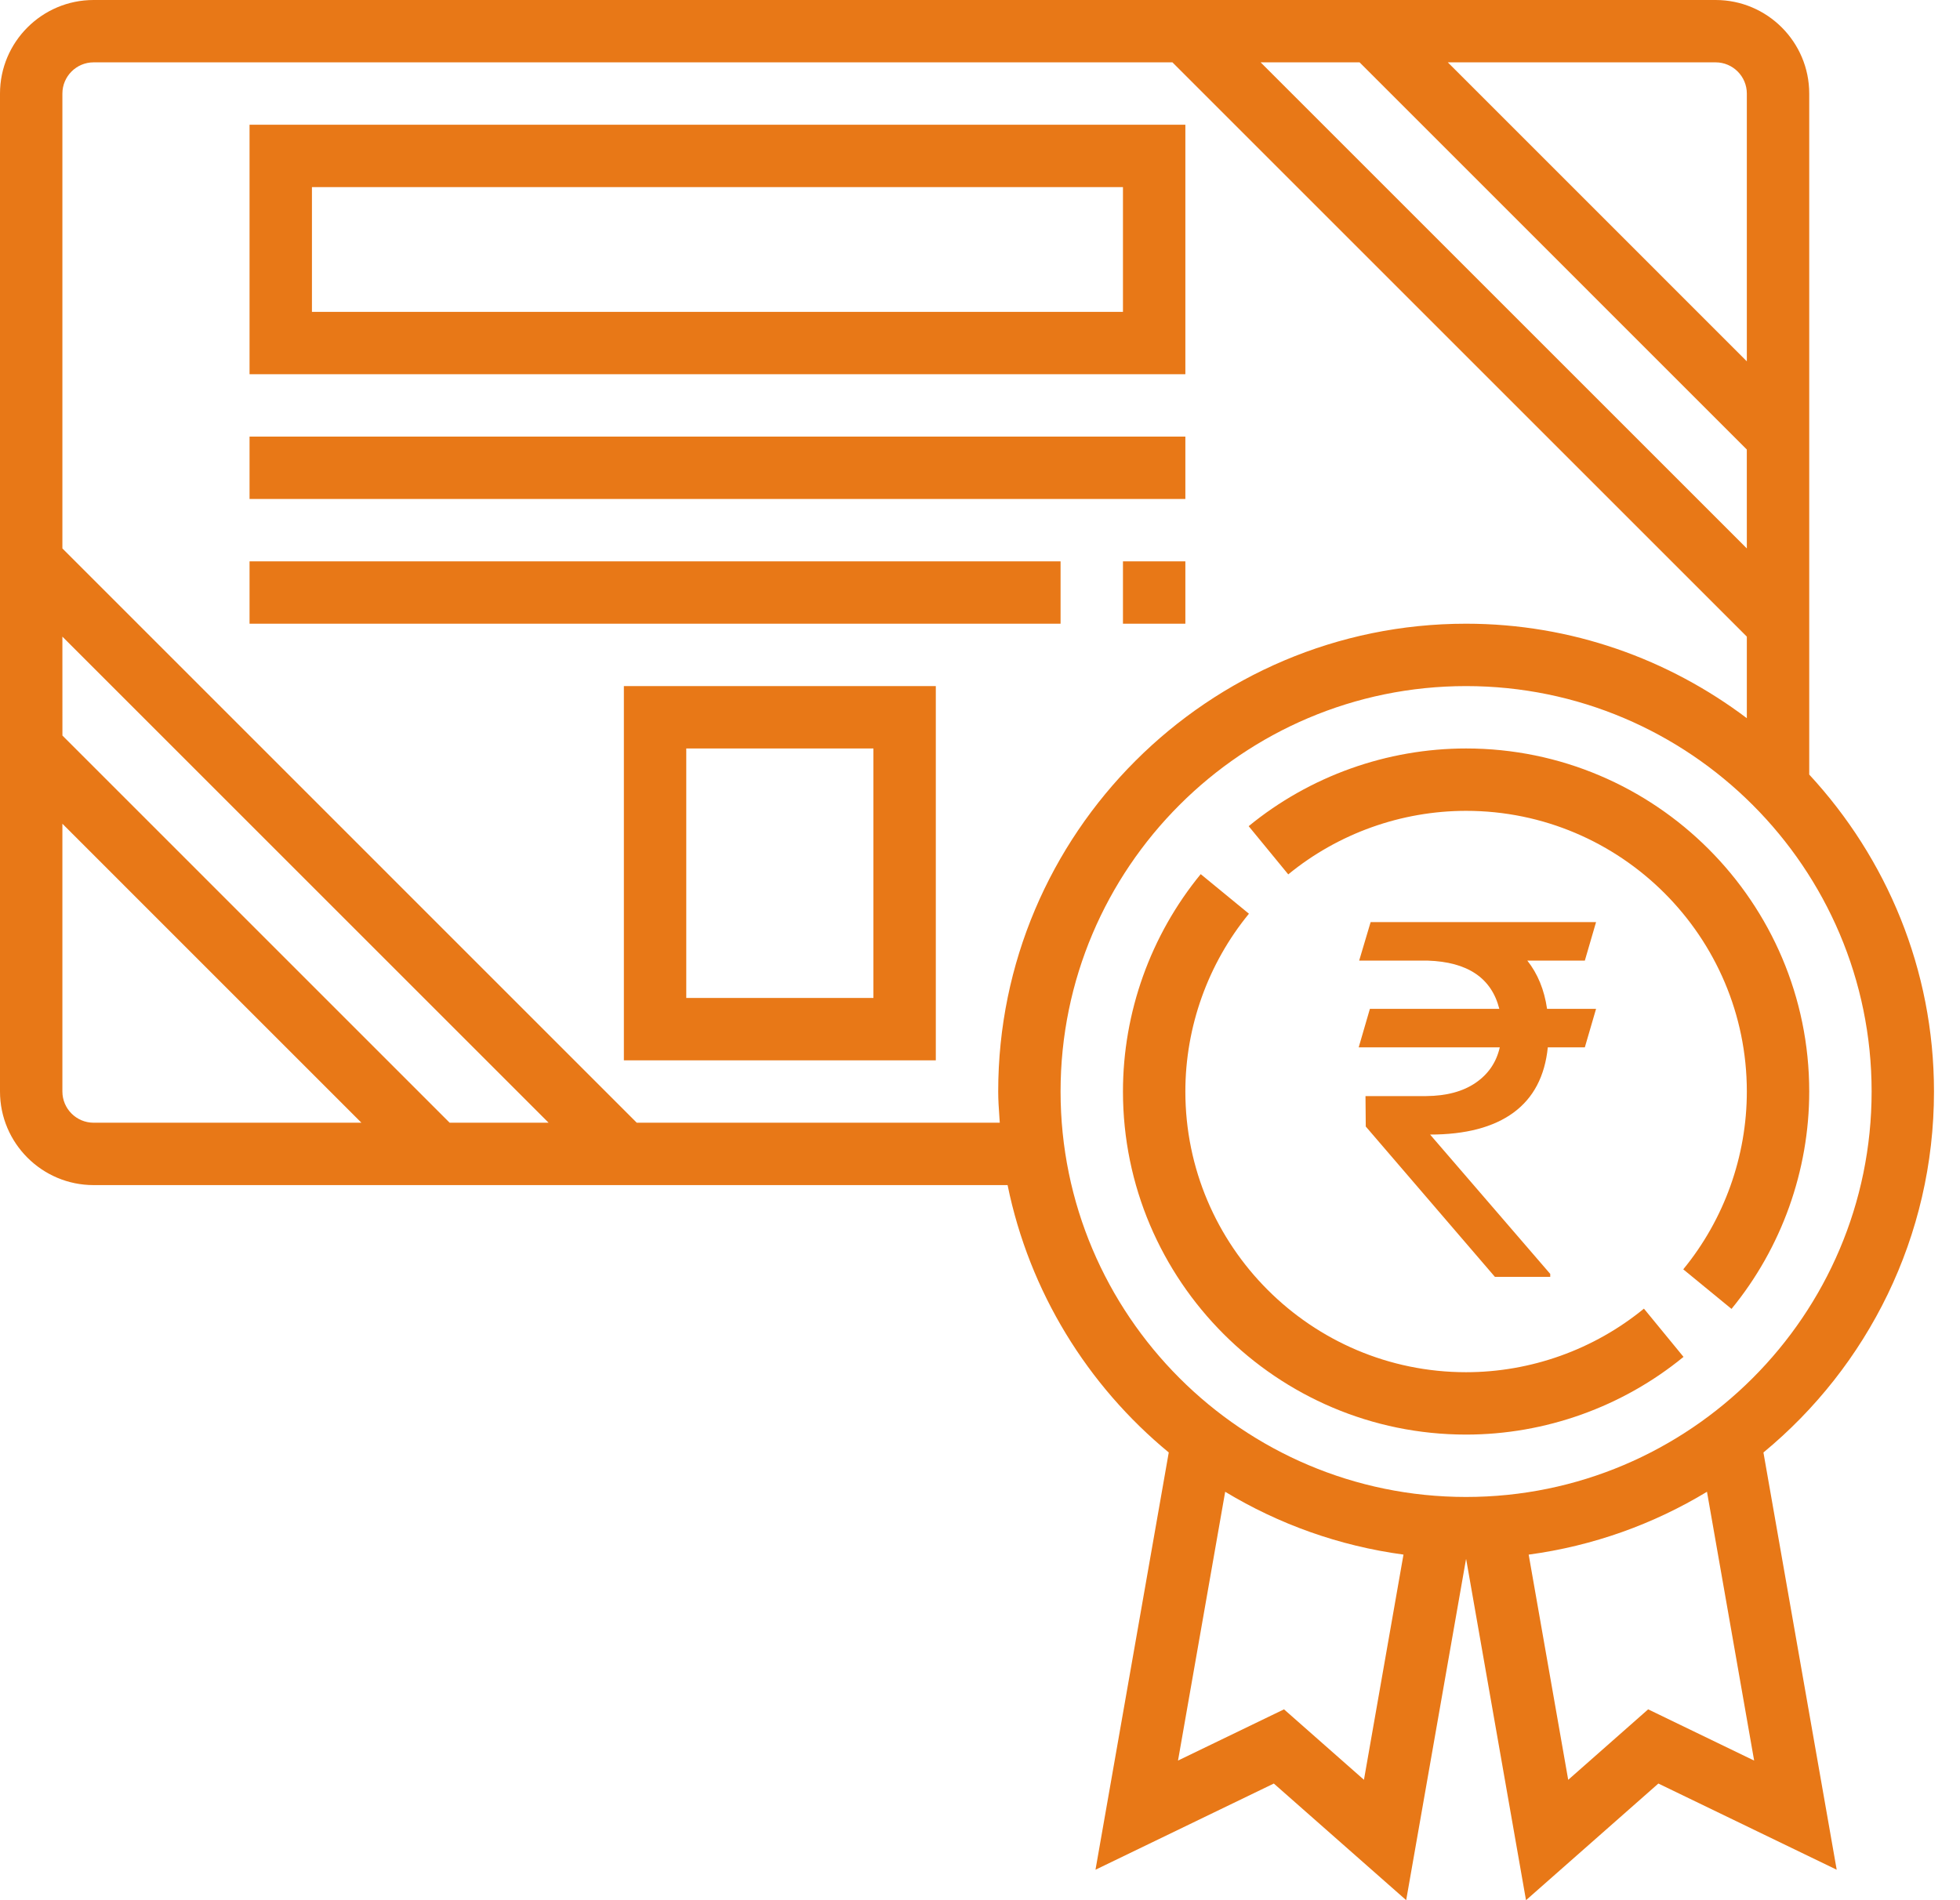
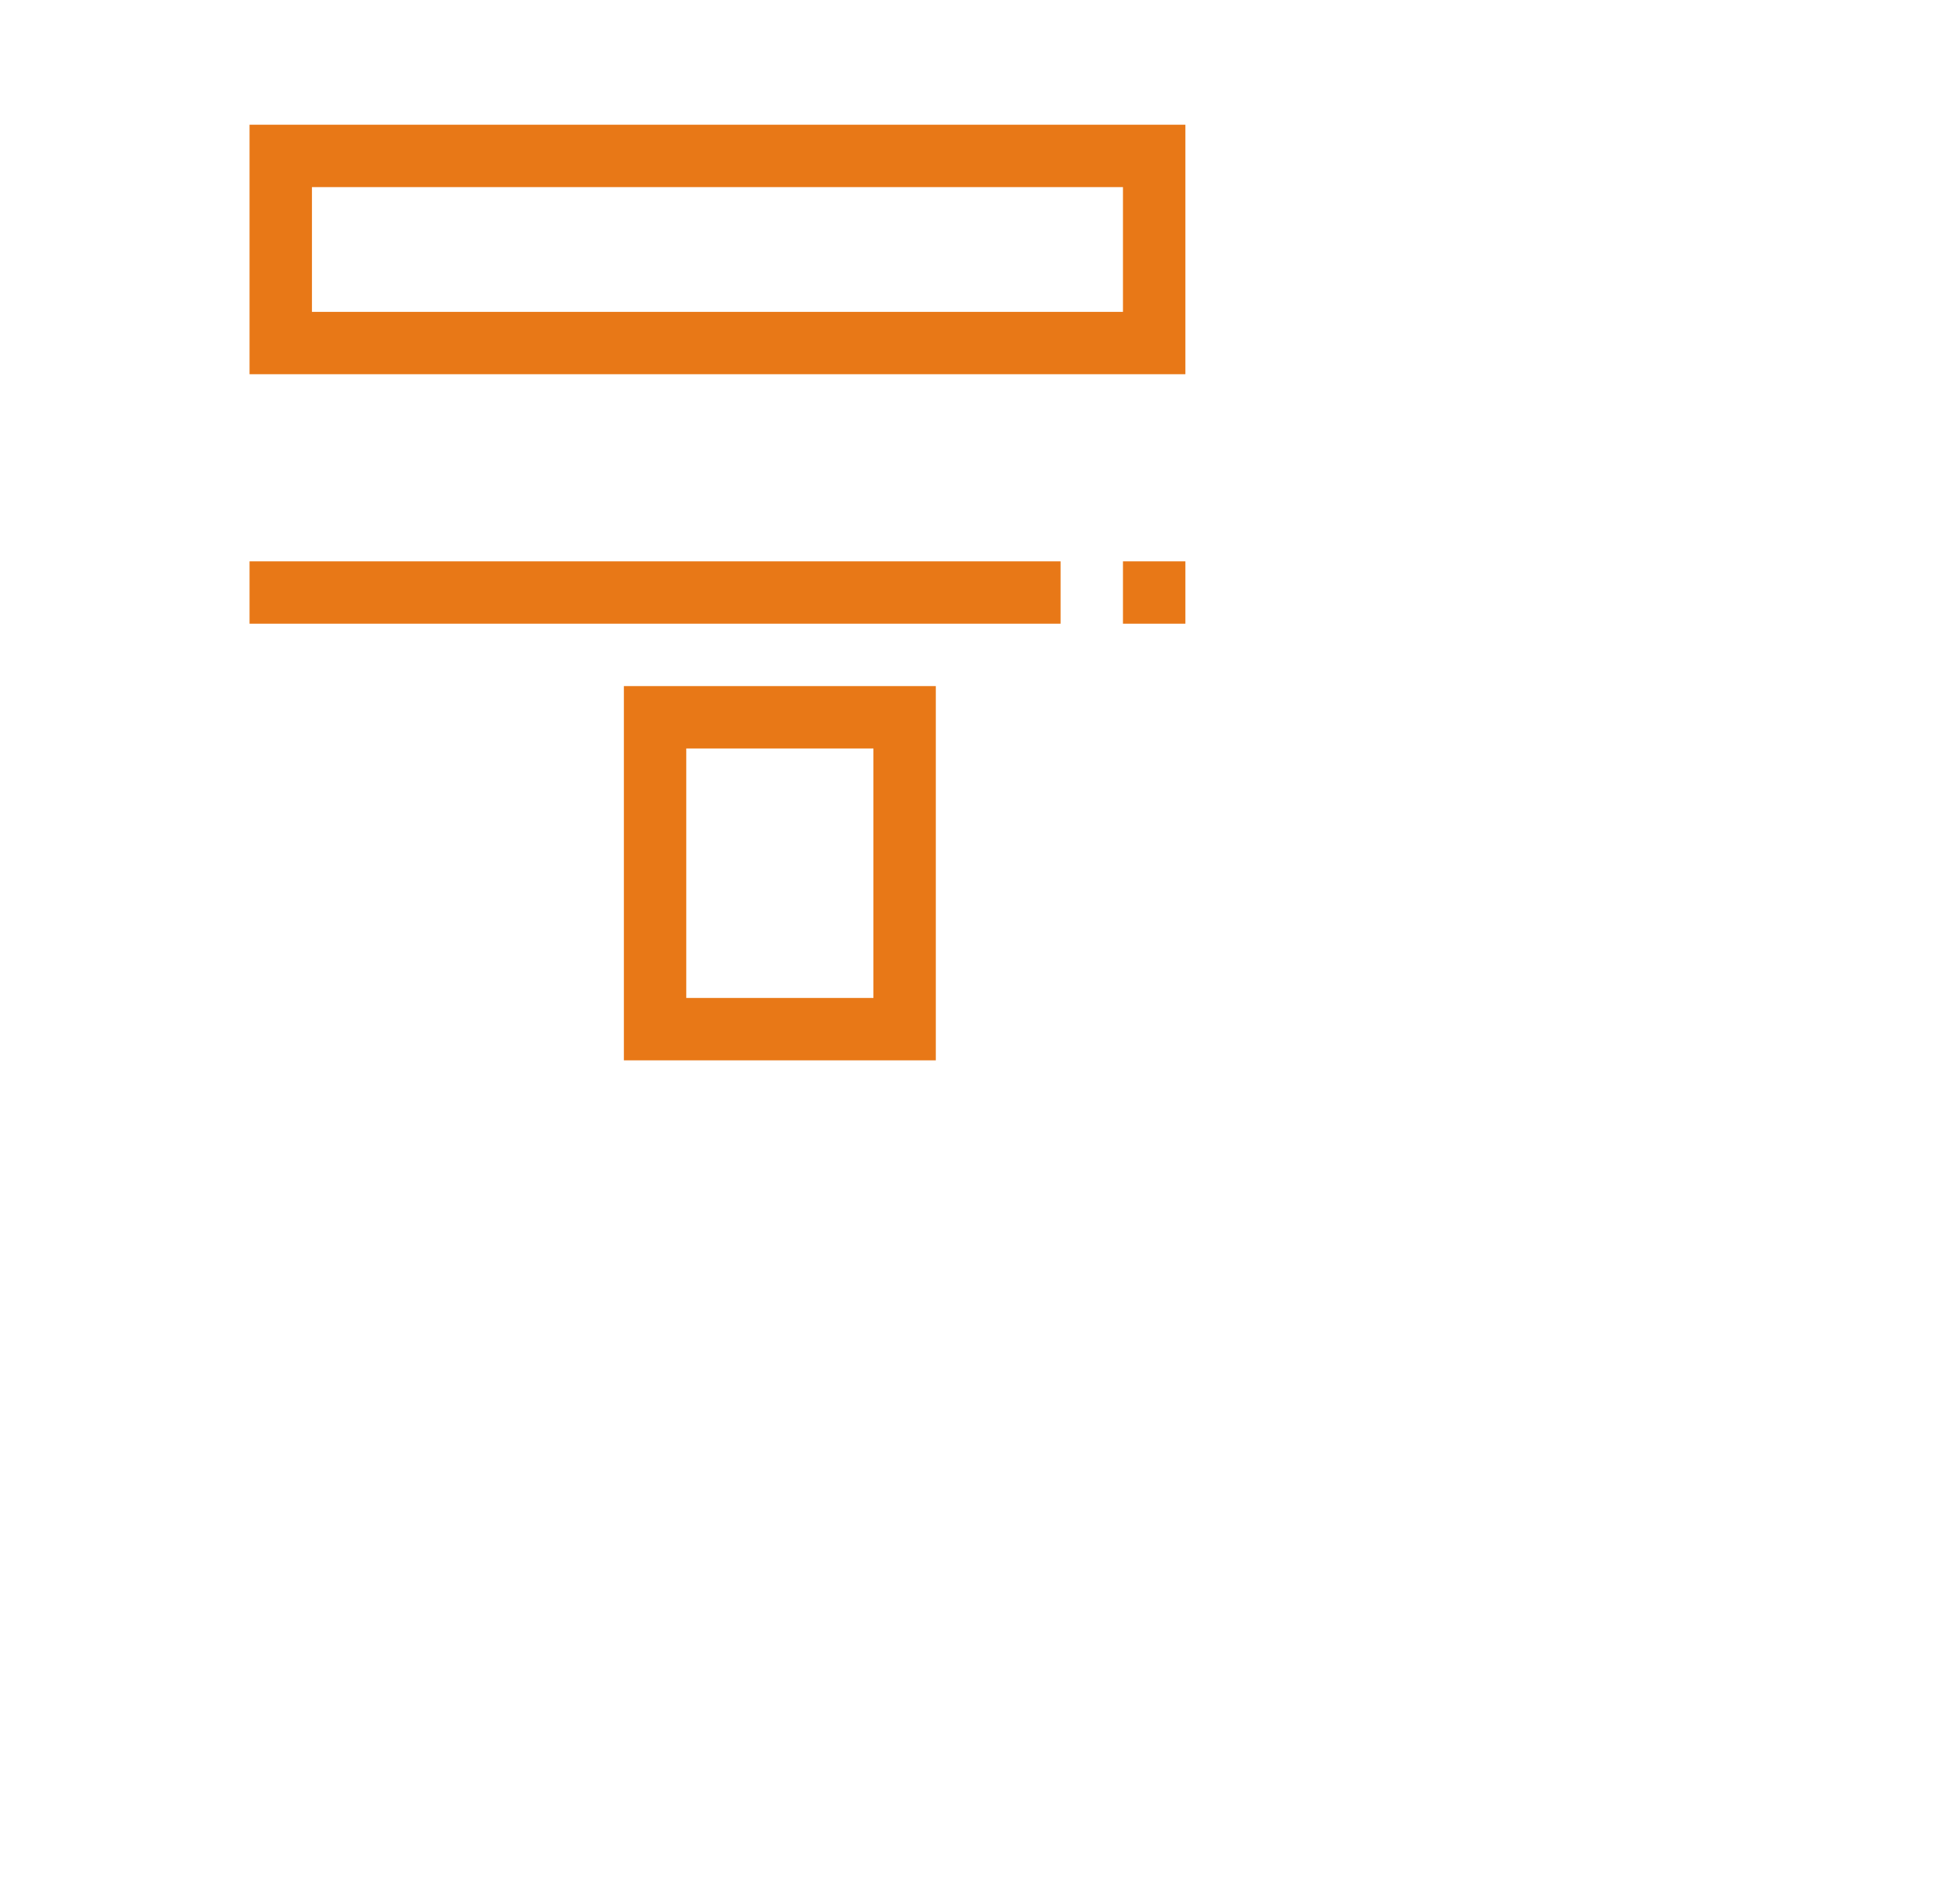
<svg xmlns="http://www.w3.org/2000/svg" width="66" height="64" viewBox="0 0 66 64" fill="none">
-   <path d="M49.368 48.318C52.031 48.318 54.631 47.388 56.69 45.701L55.357 44.076C53.674 45.456 51.547 46.217 49.368 46.217C44.156 46.217 39.915 41.975 39.915 36.763C39.915 34.585 40.676 32.458 42.056 30.775L40.432 29.442C38.744 31.5 37.814 34.099 37.814 36.763C37.814 43.134 42.998 48.318 49.368 48.318Z" fill="#E87817" />
-   <path d="M49.369 27.31C54.581 27.31 58.822 31.551 58.822 36.763C58.822 38.942 58.062 41.069 56.681 42.752L58.306 44.085C59.993 42.026 60.923 39.426 60.923 36.763C60.923 30.392 55.739 25.209 49.369 25.209C46.706 25.209 44.106 26.138 42.047 27.826L43.38 29.45C45.063 28.07 47.19 27.31 49.369 27.31Z" fill="#E87817" />
-   <path d="M52.202 43.006V42.907L48.156 38.213C49.354 38.213 50.29 37.967 50.963 37.475C51.636 36.982 52.021 36.249 52.12 35.275H53.367L53.745 33.979H52.095C52.002 33.339 51.781 32.797 51.43 32.354H53.367L53.745 31.057H46.154L45.768 32.354H48.074C49.42 32.398 50.224 32.939 50.487 33.979H46.129L45.752 35.275H50.503C50.388 35.779 50.117 36.177 49.691 36.469C49.264 36.762 48.709 36.911 48.025 36.917H45.981L45.99 37.942L50.339 43.006H52.202Z" fill="#E87817" />
  <path fill-rule="evenodd" clip-rule="evenodd" d="M8.403 4.201H39.915V12.604H8.403V4.201ZM10.504 10.504H37.814V6.302H10.504V10.504Z" fill="#E87817" />
-   <path d="M8.403 14.705H39.915V16.806H8.403V14.705Z" fill="#E87817" />
  <path d="M37.814 18.907H39.915V21.007H37.814V18.907Z" fill="#E87817" />
  <path d="M8.403 18.907H35.713V21.007H8.403V18.907Z" fill="#E87817" />
  <path fill-rule="evenodd" clip-rule="evenodd" d="M31.512 35.713H21.008V23.108H31.512V35.713ZM29.411 25.209H23.109V33.612H29.411V25.209Z" fill="#E87817" />
-   <path fill-rule="evenodd" clip-rule="evenodd" d="M65.124 36.763C65.124 32.642 63.522 28.898 60.923 26.088V3.151C60.923 1.414 59.509 0 57.772 0H3.151C1.414 0 0 1.414 0 3.151V36.764C0 38.501 1.414 39.915 3.151 39.915H33.929C34.663 43.512 36.624 46.667 39.356 48.92L36.889 62.974L42.894 60.071L47.351 63.999L49.365 52.519H49.368H49.372L51.386 64L55.843 60.071L61.848 62.974L59.381 48.921C62.886 46.028 65.124 41.652 65.124 36.764L65.124 36.763ZM58.822 18.472L42.45 2.1H45.782L58.821 15.14L58.822 18.472ZM58.822 12.17V3.151C58.822 2.572 58.35 2.1 57.772 2.1H48.753L58.822 12.17ZM2.101 21.442L18.473 37.814H15.141L2.102 24.774L2.101 21.442ZM2.101 27.744V36.763C2.101 37.342 2.573 37.814 3.151 37.814H12.17L2.101 27.744ZM21.442 37.814L2.101 18.472V3.151C2.101 2.572 2.573 2.1 3.151 2.1H39.48L58.822 21.442V24.189C56.186 22.201 52.918 21.007 49.368 21.007C40.681 21.007 33.613 28.075 33.613 36.763C33.613 37.048 33.632 37.327 33.652 37.607L33.652 37.609C33.657 37.677 33.662 37.745 33.666 37.814L21.442 37.814ZM49.368 23.108C41.839 23.108 35.713 29.234 35.713 36.763C35.713 44.292 41.839 50.419 49.368 50.419C56.898 50.419 63.024 44.292 63.024 36.763C63.024 29.234 56.898 23.108 49.368 23.108ZM45.929 59.945L43.237 57.572L39.668 59.297L41.256 50.244C43.056 51.332 45.087 52.067 47.26 52.36L45.929 59.945ZM55.499 57.572L59.068 59.298L57.48 50.244C55.68 51.333 53.65 52.068 51.476 52.361L52.807 59.946L55.499 57.572Z" fill="#E87817" />
</svg>